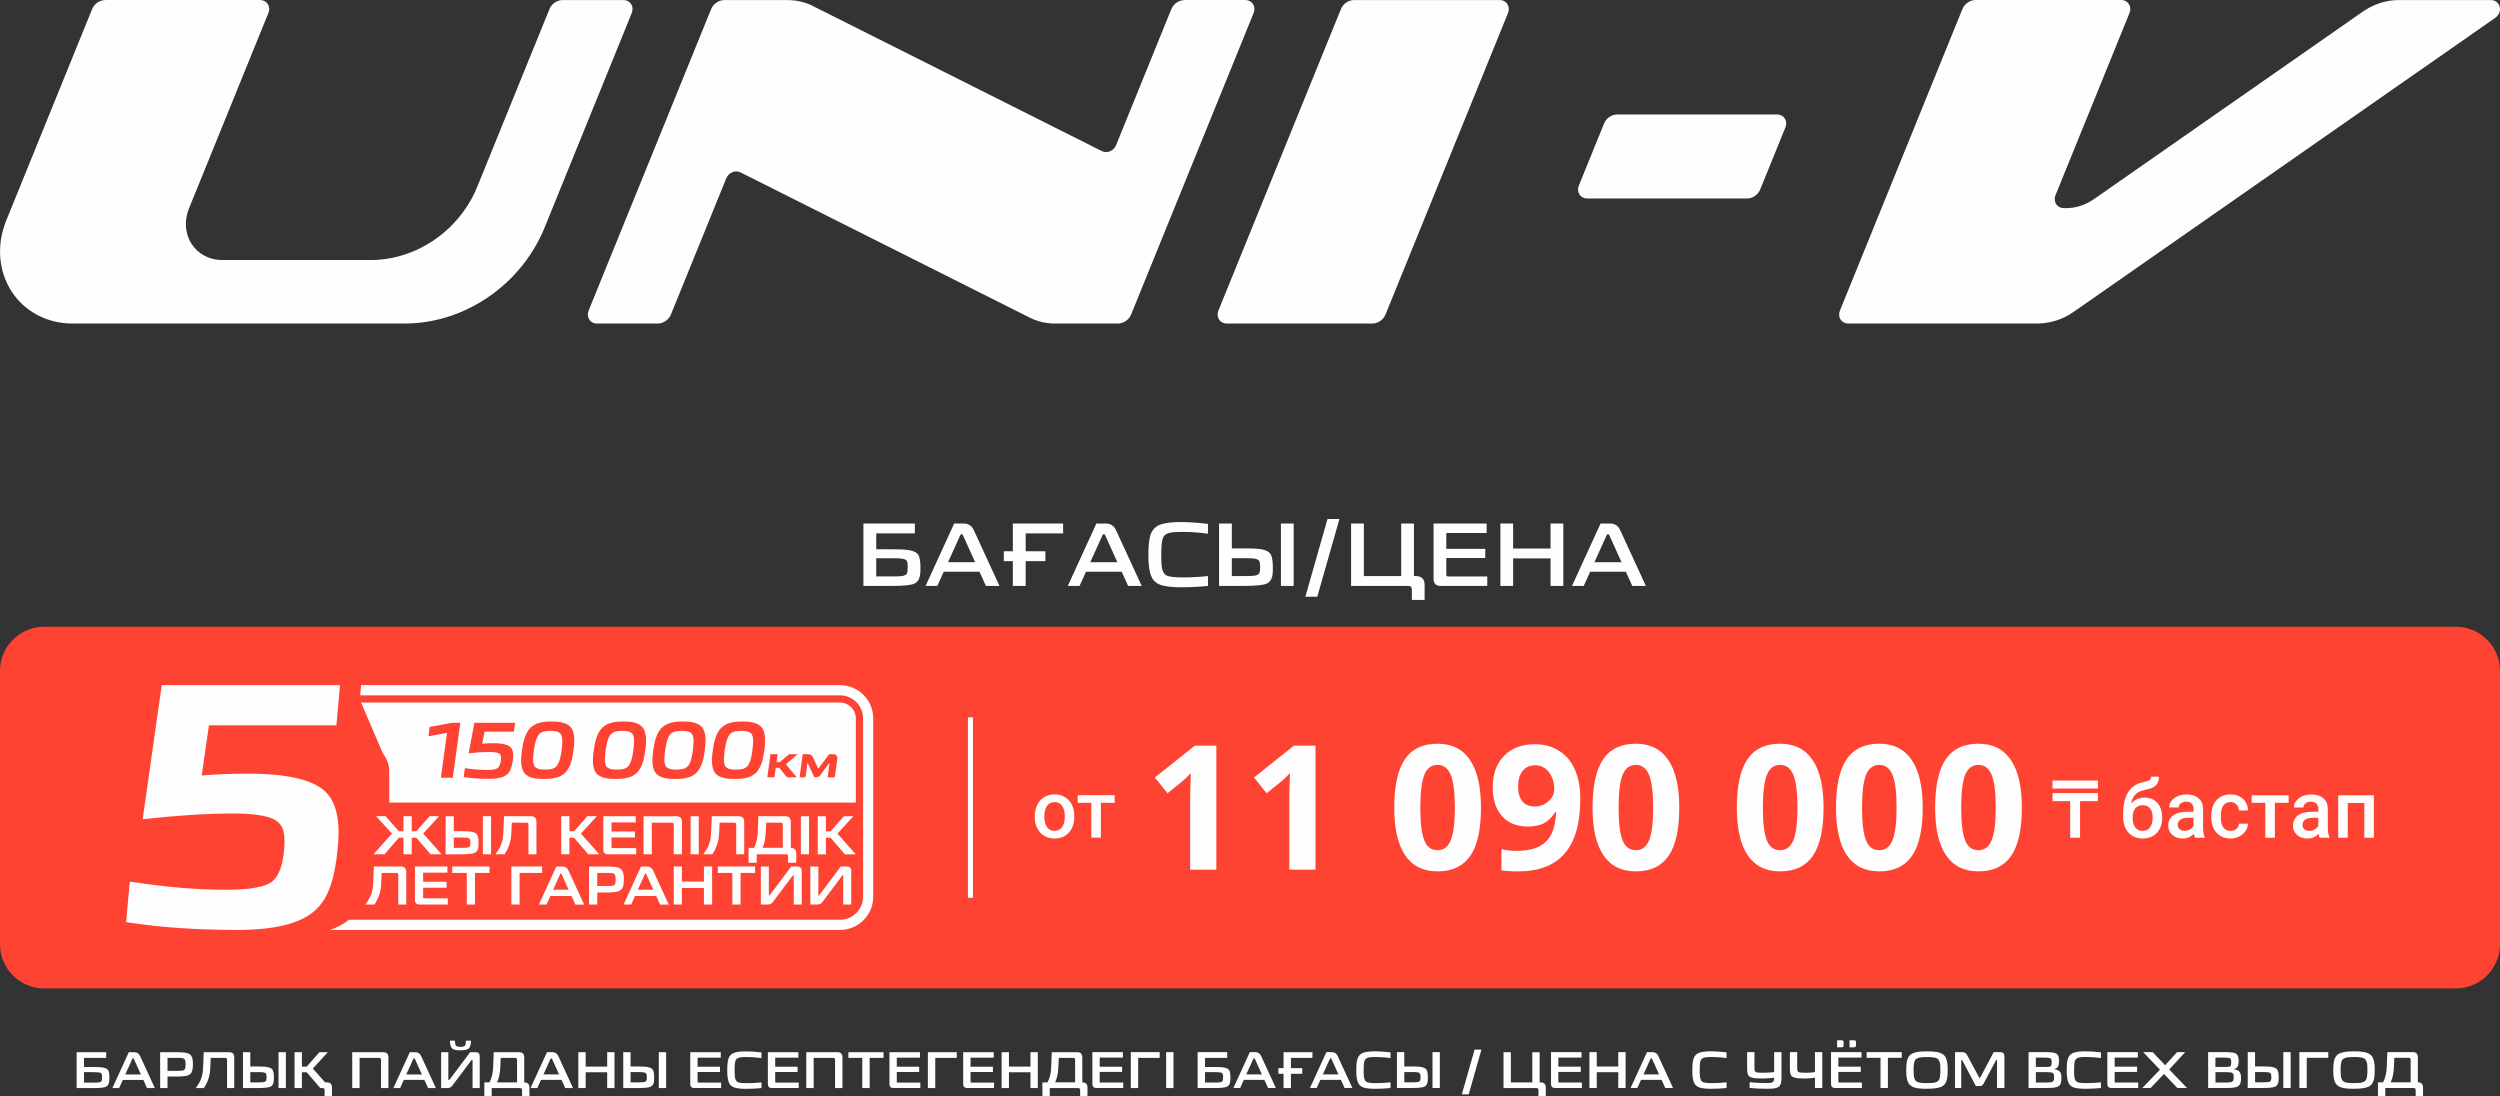
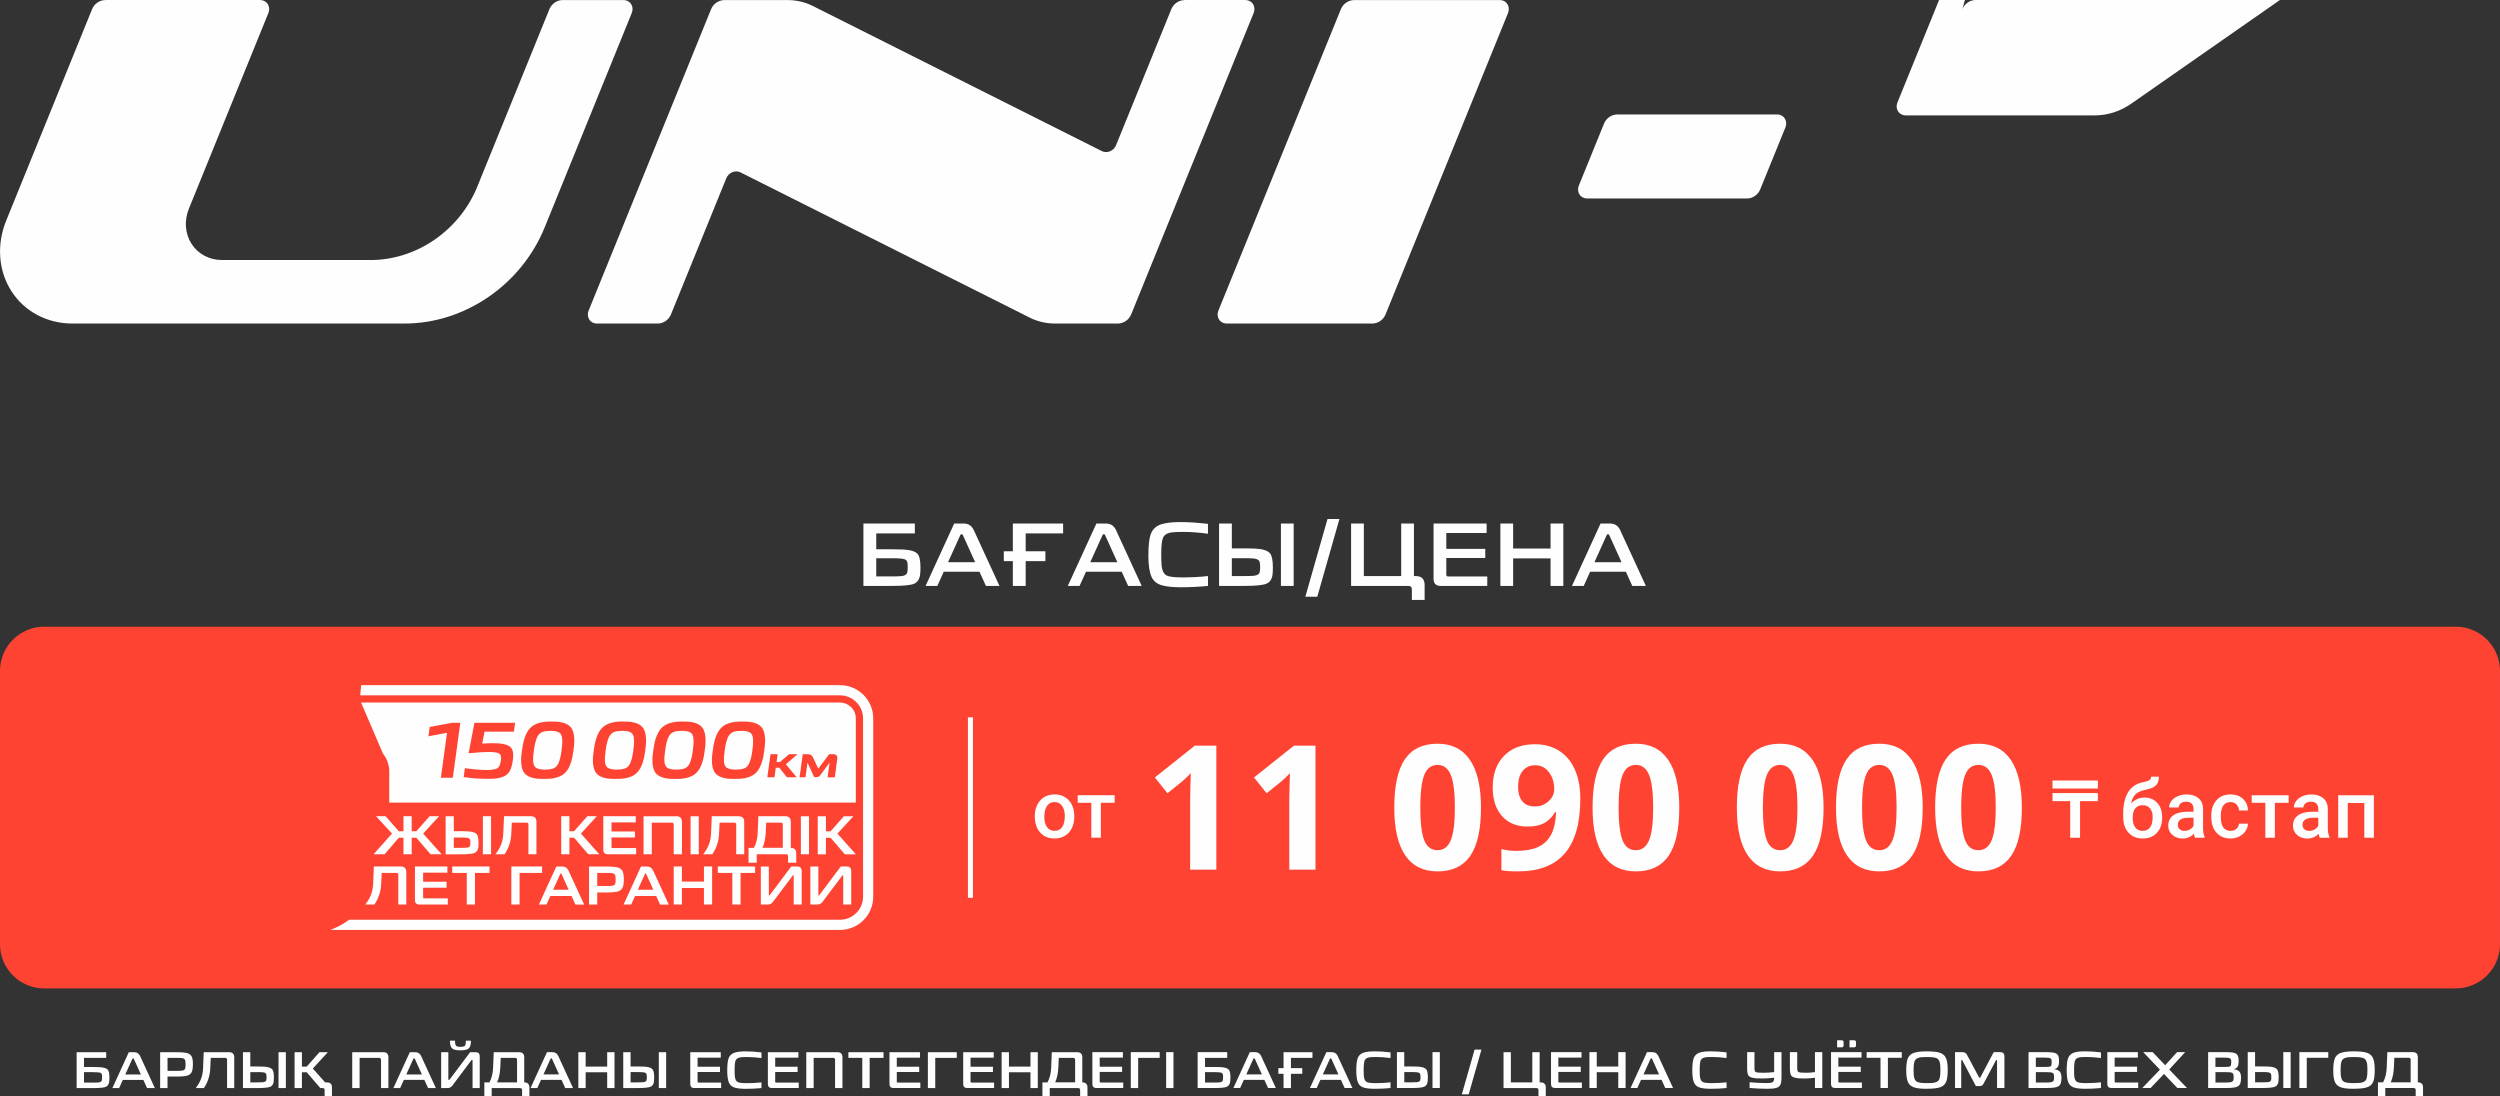
<svg xmlns="http://www.w3.org/2000/svg" xml:space="preserve" width="76.339mm" height="33.471mm" version="1.1" style="shape-rendering:geometricPrecision; text-rendering:geometricPrecision; image-rendering:optimizeQuality; fill-rule:evenodd; clip-rule:evenodd" viewBox="0 0 1405.74 616.34">
  <rect x="0" y="0" width="1405.74" height="616.34" fill="#333333" stroke="none" />
  <defs>
    <style type="text/css">
   
    .fil2 {fill:#FEFEFE}
    .fil1 {fill:#FE4332}
    .fil0 {fill:#FEFEFE;fill-rule:nonzero}
   
  </style>
  </defs>
  <g id="Слой_x0020_1">
    <g id="_1874191501984">
      <path class="fil0" d="M843.32 0.01c1.78,0 3.37,0.84 4.27,2.28 0.93,1.42 1.05,3.26 0.39,4.96 -22.96,56.5 -45.92,113 -68.88,169.51 -1.23,3.07 -4.27,5.16 -7.49,5.16l-81.88 0c-1.78,0 -3.37,-0.84 -4.28,-2.28 -0.92,-1.43 -1.06,-3.27 -0.37,-4.96 22.97,-56.5 45.91,-113 68.88,-169.5 1.23,-3.07 4.28,-5.15 7.48,-5.15l81.88 0 0 -0.01 -0.01 0 -0.01 -0.01z" />
      <path class="fil0" d="M999.31 64.35c1.76,0 3.37,0.84 4.27,2.28 0.92,1.42 1.06,3.27 0.37,4.96 -4.71,11.62 -9.44,23.25 -14.17,34.86 -1.24,3.07 -4.26,5.16 -7.48,5.16l-89.89 0c-1.77,0 -3.36,-0.84 -4.28,-2.28 -0.91,-1.43 -1.05,-3.26 -0.37,-4.94 4.74,-11.64 9.46,-23.26 14.17,-34.88 1.24,-3.07 4.26,-5.15 7.5,-5.15l89.89 0 0 -0.01 -0.01 0 -0.01 -0.01z" />
      <path class="fil0" d="M666.09 0.01l34.2 0c1.77,0 3.36,0.84 4.28,2.28 0.91,1.42 1.05,3.26 0.36,4.96 -22.97,56.5 -45.92,113 -68.87,169.51 -1.24,3.07 -4.28,5.16 -7.5,5.16l-35.33 0c-4.98,0 -9.82,-1.12 -14.12,-3.28 -54.25,-27.25 -108.5,-54.48 -162.74,-81.72 -2.91,-1.46 -6.66,0.1 -7.98,3.31 -10.36,25.51 -20.74,51.03 -31.1,76.54 -1.24,3.07 -4.28,5.16 -7.48,5.16l-34.2 0c-1.77,0 -3.36,-0.84 -4.27,-2.28 -0.92,-1.42 -1.06,-3.27 -0.38,-4.96 22.95,-56.5 45.92,-113 68.87,-169.5 1.25,-3.07 4.28,-5.15 7.5,-5.15l35.52 0c4.99,0 9.81,1.12 14.12,3.28 54.19,27.21 108.39,54.42 162.6,81.64 2.91,1.46 6.68,-0.1 7.98,-3.31 10.35,-25.48 20.71,-50.97 31.06,-76.45 1.23,-3.07 4.28,-5.15 7.49,-5.15l0 -0.01 0 -0.01 -0.01 -0.01z" />
-       <path class="fil0" d="M1103.43 5.15c1.26,-3.07 4.27,-5.15 7.49,-5.15l81.87 0c1.78,0 3.37,0.84 4.29,2.28 0.92,1.42 1.06,3.27 0.36,4.96 -13.88,34.18 -27.78,68.36 -41.65,102.55 -0.69,1.69 -0.54,3.53 0.37,4.96 0.92,1.42 2.51,2.28 4.29,2.28l0.76 0c1.65,0 2.91,-0.04 4.55,-0.29 1.51,-0.24 3,-0.62 4.48,-1.12 1.47,-0.52 2.88,-1.13 4.26,-1.88 1.49,-0.8 2.58,-1.54 3.98,-2.51 50.02,-34.89 100.04,-69.77 150.05,-104.65 6.12,-4.27 13.26,-6.56 20.41,-6.56l51.72 0c2.39,0 4.38,1.54 4.93,3.81 0.55,2.26 -0.46,4.76 -2.51,6.19 -79.01,55.11 -158.04,110.22 -237.06,165.33 -6.11,4.26 -13.25,6.56 -20.4,6.56l-106.42 0c-1.75,0 -3.34,-0.84 -4.27,-2.26 -0.91,-1.42 -1.05,-3.28 -0.36,-4.96 22.95,-56.5 45.91,-113 68.85,-169.51l-0.01 -0.01 0 -0.02 0.01 0.01z" />
+       <path class="fil0" d="M1103.43 5.15c1.26,-3.07 4.27,-5.15 7.49,-5.15l81.87 0l0.76 0c1.65,0 2.91,-0.04 4.55,-0.29 1.51,-0.24 3,-0.62 4.48,-1.12 1.47,-0.52 2.88,-1.13 4.26,-1.88 1.49,-0.8 2.58,-1.54 3.98,-2.51 50.02,-34.89 100.04,-69.77 150.05,-104.65 6.12,-4.27 13.26,-6.56 20.41,-6.56l51.72 0c2.39,0 4.38,1.54 4.93,3.81 0.55,2.26 -0.46,4.76 -2.51,6.19 -79.01,55.11 -158.04,110.22 -237.06,165.33 -6.11,4.26 -13.25,6.56 -20.4,6.56l-106.42 0c-1.75,0 -3.34,-0.84 -4.27,-2.26 -0.91,-1.42 -1.05,-3.28 -0.36,-4.96 22.95,-56.5 45.91,-113 68.85,-169.51l-0.01 -0.01 0 -0.02 0.01 0.01z" />
      <path class="fil0" d="M59.27 0.01l87.01 0c1.78,0 3.37,0.84 4.29,2.28 0.91,1.42 1.05,3.26 0.37,4.96 -14.91,36.69 -29.82,73.38 -44.72,110.07 -2.74,6.74 -2.19,14.11 1.49,19.81 3.69,5.71 10.03,9.08 17.11,9.08l83.61 0c12.54,0 25.11,-3.98 35.87,-11.39 10.76,-7.4 19.19,-17.83 24.04,-29.77 13.52,-33.29 27.06,-66.59 40.59,-99.88 1.24,-3.07 4.27,-5.15 7.49,-5.15l34.2 0c1.76,0 3.36,0.84 4.27,2.28 0.92,1.42 1.05,3.26 0.37,4.96 -16.32,40.21 -32.68,80.42 -49,120.63 -6.38,15.69 -17.43,29.37 -31.58,39.08 -14.14,9.7 -30.61,14.95 -47.07,14.95l-186.97 0c-14.16,0 -26.86,-6.75 -34.2,-18.18 -7.34,-11.43 -8.45,-26.14 -2.98,-39.62 16.1,-39.64 32.19,-79.29 48.31,-118.93 1.24,-3.07 4.28,-5.15 7.49,-5.15l0 -0.01 0.01 -0.01 0.02 0z" />
    </g>
    <path class="fil1" d="M24.79 352.39l1356.15 0c13.64,0 24.79,11.16 24.79,24.8l0 153.79c0,13.64 -11.16,24.79 -24.79,24.79l-1356.15 0c-13.64,0 -24.79,-11.16 -24.79,-24.79l0 -153.79c0,-13.64 11.16,-24.8 24.79,-24.8z" />
    <polygon class="fil2" points="547.09,504.82 547.09,403.34 544.26,403.34 544.26,504.82 " />
    <path class="fil0" d="M581.85 458.87c0,-2.34 0.47,-4.45 1.4,-6.33 0.93,-1.88 2.23,-3.32 3.91,-4.33 1.67,-1.01 3.6,-1.52 5.78,-1.52 3.23,0 5.84,1.04 7.86,3.11 2,2.08 3.09,4.83 3.26,8.26l0.02 1.26c0,2.36 -0.45,4.46 -1.36,6.32 -0.91,1.85 -2.2,3.29 -3.89,4.31 -1.69,1.02 -3.63,1.52 -5.84,1.52 -3.37,0 -6.07,-1.12 -8.09,-3.37 -2.02,-2.25 -3.04,-5.24 -3.04,-8.98l0 -0.26zm5.37 0.45c0,2.46 0.51,4.38 1.53,5.77 1.01,1.39 2.43,2.09 4.24,2.09 1.81,0 3.22,-0.71 4.23,-2.12 1.01,-1.42 1.52,-3.48 1.52,-6.21 0,-2.41 -0.52,-4.33 -1.56,-5.74 -1.03,-1.41 -2.44,-2.12 -4.23,-2.12 -1.75,0 -3.14,0.69 -4.17,2.09 -1.03,1.39 -1.55,3.47 -1.55,6.24zm39.55 -7.92l-7.75 0 0 19.63 -5.37 0 0 -19.63 -7.66 0 0 -4.25 20.77 0 0 4.25zm579.06 -2.94c3.01,0 5.41,1 7.22,3.01 1.82,2.01 2.72,4.73 2.72,8.18l0 0.27c0,3.44 -0.99,6.23 -2.95,8.36 -1.97,2.13 -4.63,3.2 -8,3.2 -3.29,0 -5.94,-1.09 -7.95,-3.26 -2.02,-2.18 -3.02,-5.15 -3.02,-8.92l0 -1.54c0,-5.15 0.91,-9.23 2.74,-12.23 1.82,-3 4.54,-4.88 8.17,-5.63 2.03,-0.41 3.35,-0.84 3.94,-1.31 0.6,-0.46 0.89,-1.09 0.89,-1.88l4.33 0c0,1.48 -0.25,2.69 -0.73,3.62 -0.48,0.93 -1.23,1.68 -2.23,2.26 -1,0.58 -2.72,1.13 -5.17,1.64 -2.23,0.48 -3.93,1.31 -5.11,2.52 -1.17,1.21 -1.95,2.87 -2.35,5.01 2.13,-2.19 4.64,-3.29 7.51,-3.29zm-1.06 4.3c-1.74,0 -3.1,0.59 -4.09,1.76 -0.99,1.17 -1.48,2.96 -1.48,5.39 0,2.3 0.49,4.09 1.46,5.36 0.97,1.28 2.35,1.92 4.15,1.92 1.79,0 3.17,-0.64 4.15,-1.93 0.98,-1.29 1.47,-3.23 1.47,-5.81 0,-2.06 -0.49,-3.69 -1.47,-4.89 -0.98,-1.2 -2.38,-1.79 -4.18,-1.79zm29.46 18.27c-0.24,-0.45 -0.44,-1.19 -0.62,-2.22 -1.71,1.79 -3.8,2.68 -6.27,2.68 -2.4,0 -4.36,-0.69 -5.88,-2.06 -1.52,-1.37 -2.27,-3.07 -2.27,-5.09 0,-2.55 0.94,-4.51 2.83,-5.87 1.89,-1.36 4.6,-2.04 8.12,-2.04l3.29 0 0 -1.57c0,-1.24 -0.35,-2.22 -1.03,-2.97 -0.69,-0.75 -1.75,-1.11 -3.16,-1.11 -1.22,0 -2.22,0.31 -3.01,0.92 -0.78,0.61 -1.17,1.39 -1.17,2.33l-5.37 0c0,-1.31 0.44,-2.53 1.3,-3.67 0.87,-1.14 2.05,-2.03 3.54,-2.68 1.49,-0.65 3.17,-0.97 5.01,-0.97 2.8,0 5.03,0.7 6.68,2.11 1.67,1.4 2.52,3.38 2.56,5.93l0 10.78c0,2.15 0.3,3.86 0.9,5.14l0 0.38 -5.47 0zm-5.9 -3.84c1.06,0 2.06,-0.26 2.99,-0.78 0.93,-0.51 1.64,-1.21 2.11,-2.08l0 -4.52 -2.89 0c-1.98,0 -3.47,0.35 -4.48,1.04 -1,0.69 -1.51,1.67 -1.51,2.95 0,1.03 0.35,1.85 1.03,2.46 0.69,0.61 1.6,0.92 2.74,0.92zm25.9 0c1.34,0 2.45,-0.39 3.33,-1.17 0.88,-0.78 1.36,-1.74 1.41,-2.89l5.06 0c-0.05,1.49 -0.52,2.88 -1.39,4.17 -0.87,1.29 -2.05,2.31 -3.54,3.06 -1.48,0.75 -3.09,1.12 -4.82,1.12 -3.34,0 -5.99,-1.09 -7.94,-3.25 -1.96,-2.16 -2.94,-5.15 -2.94,-8.97l0 -0.55c0,-3.63 0.97,-6.55 2.92,-8.74 1.95,-2.19 4.59,-3.28 7.95,-3.28 2.84,0 5.16,0.83 6.95,2.49 1.79,1.65 2.73,3.83 2.81,6.53l-5.06 0c-0.05,-1.38 -0.52,-2.5 -1.4,-3.39 -0.87,-0.88 -1.99,-1.33 -3.34,-1.33 -1.74,0 -3.08,0.63 -4.03,1.89 -0.94,1.26 -1.42,3.17 -1.43,5.73l0 0.86c0,2.59 0.47,4.52 1.4,5.8 0.94,1.27 2.28,1.91 4.05,1.91zm32.67 -15.78l-7.75 0 0 19.63 -5.37 0 0 -19.63 -7.66 0 0 -4.25 20.77 0 0 4.25zm17.47 19.63c-0.24,-0.45 -0.44,-1.19 -0.62,-2.22 -1.71,1.79 -3.8,2.68 -6.27,2.68 -2.4,0 -4.36,-0.69 -5.88,-2.06 -1.52,-1.37 -2.27,-3.07 -2.27,-5.09 0,-2.55 0.94,-4.51 2.83,-5.87 1.89,-1.36 4.6,-2.04 8.12,-2.04l3.29 0 0 -1.57c0,-1.24 -0.35,-2.22 -1.03,-2.97 -0.69,-0.75 -1.75,-1.11 -3.16,-1.11 -1.22,0 -2.22,0.31 -3.01,0.92 -0.78,0.61 -1.17,1.39 -1.17,2.33l-5.37 0c0,-1.31 0.44,-2.53 1.3,-3.67 0.87,-1.14 2.05,-2.03 3.54,-2.68 1.49,-0.65 3.17,-0.97 5.01,-0.97 2.8,0 5.03,0.7 6.68,2.11 1.67,1.4 2.52,3.38 2.56,5.93l0 10.78c0,2.15 0.3,3.86 0.9,5.14l0 0.38 -5.47 0zm-5.9 -3.84c1.06,0 2.06,-0.26 2.99,-0.78 0.93,-0.51 1.64,-1.21 2.11,-2.08l0 -4.52 -2.89 0c-1.98,0 -3.47,0.35 -4.48,1.04 -1,0.69 -1.51,1.67 -1.51,2.95 0,1.03 0.35,1.85 1.03,2.46 0.69,0.61 1.6,0.92 2.74,0.92zm36.35 3.84l-5.37 0 0 -19.54 -9.32 0 0 19.54 -5.36 0 0 -23.88 20.05 0 0 23.88zm-155.19 -20.58l-10.02 0 0 20.58 -5.55 0 0 -20.58 -9.93 0 0 -4.52 25.51 0 0 4.52zm0 -7.06l-25.51 0 0 -4.52 25.51 0 0 4.52z" />
    <path class="fil2" d="M218.88 451.29l262.35 0 0 -47.33c0,-4.92 -4,-8.92 -8.92,-8.92l-269.28 0 12.29 28.67c2.3,2.88 3.56,6.45 3.56,10.14l0 17.45zm32.5 -39.26l-10.47 1.99 0.72 -5.26 12.58 -2.33 4.63 -0 -4.24 30.89 -6.7 0 3.46 -25.29zm21.08 -0.63l-1.3 6.74c1.79,-0.15 3.58,-0.22 5.38,-0.24 2.92,-0.04 8.68,0.06 10.78,2.5 1.57,1.81 1.38,4.9 1.04,7.1 -0.22,1.62 -0.57,3.28 -1.15,4.82 -0.47,1.22 -1.16,2.32 -2.16,3.17 -2.63,2.24 -7.39,2.49 -10.67,2.44 -4.49,0 -9.01,-0.27 -13.46,-0.97l-0.2 -0.03 0.69 -5.02 0.22 0.03c3.99,0.61 8.06,1.02 12.1,1.02 1.61,0 4.6,-0.09 5.99,-1.02 1.27,-0.87 1.73,-2.84 1.93,-4.26 0.1,-0.74 0.2,-1.71 0.04,-2.45 -0.11,-0.59 -0.38,-1.06 -0.86,-1.42 -1.21,-0.91 -4.24,-0.97 -5.69,-0.97 -3.77,0 -7.59,0.3 -11.34,0.71l-0.29 0.03 3.26 -17.15 22.89 0 -0.68 4.98 -16.52 0zm33.35 26.58c-3.53,0.08 -8.62,-0.28 -10.98,-3.35 -2.41,-3.14 -1.9,-8.92 -1.34,-12.57 0.52,-4.19 1.68,-9.81 4.82,-12.88 3.03,-2.98 7.83,-3.55 11.88,-3.46 3.6,-0.08 8.61,0.32 10.96,3.48 2.41,3.23 1.86,9.21 1.29,12.92 -0.5,4.11 -1.65,9.54 -4.77,12.53 -3.02,2.9 -7.88,3.41 -11.86,3.33zm40.36 0c-3.53,0.08 -8.62,-0.28 -10.98,-3.35 -2.41,-3.14 -1.9,-8.92 -1.34,-12.57 0.51,-4.19 1.68,-9.81 4.82,-12.88 3.03,-2.98 7.82,-3.55 11.87,-3.46 3.6,-0.08 8.61,0.32 10.97,3.48 2.4,3.23 1.85,9.21 1.29,12.92 -0.5,4.11 -1.65,9.54 -4.77,12.53 -3.02,2.9 -7.88,3.41 -11.86,3.33zm33.47 0c-3.54,0.08 -8.63,-0.28 -10.99,-3.35 -2.41,-3.14 -1.89,-8.92 -1.34,-12.57 0.52,-4.19 1.68,-9.81 4.82,-12.88 3.04,-2.98 7.83,-3.55 11.88,-3.46 3.6,-0.08 8.61,0.32 10.96,3.48 2.4,3.23 1.85,9.21 1.29,12.92 -0.5,4.11 -1.65,9.54 -4.77,12.53 -3.02,2.9 -7.88,3.41 -11.85,3.33zm33.46 0c-3.53,0.08 -8.62,-0.28 -10.98,-3.35 -2.41,-3.14 -1.9,-8.92 -1.34,-12.57 0.52,-4.19 1.68,-9.81 4.82,-12.88 3.03,-2.98 7.83,-3.55 11.88,-3.46 3.6,-0.08 8.61,0.32 10.97,3.48 2.4,3.23 1.85,9.21 1.29,12.92 -0.51,4.11 -1.65,9.54 -4.77,12.53 -3.02,2.9 -7.88,3.41 -11.86,3.33zm23.57 -9.48l1.85 0 5.21 -4.44 4.76 0 -6.58 5.69 6.06 7.3 -5.47 0 -4.33 -5.38 -1.94 0 -0.74 5.38 -4.02 0 1.78 -12.99 4.02 0 -0.61 4.44zm12.93 8.56l1.78 -12.99 2.81 0c1.33,0 2.37,0.52 2.93,1.76l2.88 6.1c0.03,0.08 0.07,0.15 0.14,0.17 0.04,-0.02 0.17,-0.15 0.2,-0.19l5.9 -7.84 2.23 0c1.76,0.02 2.56,0.96 2.34,2.71l-1.41 10.29 -4.04 0 1.08 -7.88c0,-0.03 0.02,-0.17 -0.02,-0.19 -0.05,0 -0.15,0.11 -0.17,0.14l-5.05 6.79c-0.46,0.65 -1.1,0.99 -1.91,1.05l-1.47 0 -3.61 -7.85c-0.01,-0.02 -0.08,-0.12 -0.12,-0.12 -0.07,0.01 -0.1,0.18 -0.1,0.24l-1.07 7.82 -3.31 0zm-149.82 -9.11c0.08,1.06 0.31,2.39 1.03,3.23 1.28,1.4 3.9,1.57 5.66,1.56 1.37,-0.01 2.83,-0.11 4.16,-0.48 1.36,-0.38 2.35,-1.24 3.05,-2.46 1.2,-2.08 1.75,-5.38 2.06,-7.73 0.26,-1.95 0.53,-4.19 0.4,-6.15 -0.04,-1.17 -0.27,-2.47 -1.01,-3.4 -1.27,-1.43 -3.84,-1.59 -5.61,-1.56 -1.37,0 -2.8,0.11 -4.12,0.48 -1.39,0.43 -2.41,1.31 -3.11,2.59 -1.22,2.21 -1.78,5.61 -2.11,8.09 -0.25,1.87 -0.5,3.95 -0.41,5.83zm40.35 0c0.08,1.06 0.31,2.39 1.03,3.23 1.28,1.4 3.9,1.57 5.66,1.56 1.37,-0.01 2.83,-0.11 4.16,-0.48 1.36,-0.38 2.35,-1.24 3.05,-2.46 1.2,-2.08 1.75,-5.38 2.06,-7.73 0.26,-1.95 0.53,-4.19 0.41,-6.15 -0.04,-1.17 -0.27,-2.47 -1.01,-3.4 -1.27,-1.43 -3.84,-1.59 -5.61,-1.56 -1.37,0 -2.8,0.11 -4.12,0.48 -1.38,0.43 -2.4,1.31 -3.11,2.59 -1.22,2.21 -1.79,5.61 -2.11,8.09 -0.24,1.87 -0.49,3.95 -0.41,5.83zm33.47 0c0.08,1.06 0.31,2.39 1.03,3.23 1.28,1.4 3.9,1.57 5.66,1.56 1.38,-0.01 2.83,-0.11 4.16,-0.48 1.36,-0.38 2.35,-1.24 3.05,-2.46 1.2,-2.08 1.75,-5.38 2.06,-7.73 0.26,-1.95 0.53,-4.19 0.4,-6.15 -0.04,-1.17 -0.27,-2.47 -1.01,-3.4 -1.27,-1.43 -3.84,-1.59 -5.61,-1.56 -1.37,0 -2.8,0.11 -4.12,0.48 -1.39,0.43 -2.41,1.31 -3.11,2.59 -1.22,2.21 -1.78,5.61 -2.12,8.09 -0.24,1.87 -0.49,3.95 -0.41,5.83zm33.47 0c0.08,1.06 0.31,2.39 1.03,3.23 1.28,1.4 3.9,1.57 5.66,1.56 1.37,-0.01 2.83,-0.11 4.16,-0.48 1.36,-0.38 2.35,-1.24 3.05,-2.46 1.2,-2.08 1.75,-5.38 2.06,-7.73 0.26,-1.95 0.53,-4.19 0.41,-6.15 -0.04,-1.17 -0.27,-2.47 -1.01,-3.4 -1.27,-1.43 -3.84,-1.59 -5.61,-1.56 -1.37,0 -2.8,0.11 -4.12,0.48 -1.39,0.43 -2.4,1.31 -3.11,2.59 -1.22,2.21 -1.78,5.61 -2.11,8.09 -0.25,1.87 -0.49,3.95 -0.41,5.83zm-182.79 39.48l2.58 0 0 -8.48 4.63 0 0 8.48 2.58 0 7.53 -8.48 5.32 0 -8.98 9.76 10.38 11.65 -6.2 0 -8.02 -9.3 -2.61 0 0 9.3 -4.63 0 0 -9.3 -2.61 0 -8.02 9.3 -6.19 0 10.38 -11.65 -8.98 -9.76 5.35 0 7.5 8.48zm30.9 -0.06l3.93 0c0.77,0 1.53,0.01 2.3,0.03 0.58,0.01 1.17,0.03 1.75,0.07 1.54,0.09 3.95,0.38 4.97,1.71 0.86,1.12 0.95,3.45 0.95,4.8 0,0.49 -0.01,0.97 -0.03,1.46 -0.01,0.36 -0.04,0.72 -0.09,1.07 -0.2,1.39 -0.83,2.55 -2.17,3.11 -0.37,0.16 -0.78,0.25 -1.17,0.33 -0.54,0.11 -1.1,0.18 -1.65,0.24 -0.71,0.07 -1.43,0.11 -2.15,0.13 -0.88,0.03 -1.76,0.05 -2.65,0.05l-8.59 0 0 -21.4 4.6 0 0 8.42zm20.94 -8.42l0 21.4 -4.6 0 0 -21.4 4.6 0zm11.68 3.62l-0.27 5.65c-0.1,4.39 -1.32,8.44 -3.79,12.07l-0.04 0.06 -5.14 0 0.18 -0.23c1.34,-1.72 2.46,-3.62 3.19,-5.68 0.71,-1.99 1.01,-4.13 1.09,-6.23l0.38 -9.26 15.13 0c2.04,0.02 3.09,1.07 3.11,3.11l0 18.29 -4.51 0 0 -16.73c0,-0.73 -0.36,-1.05 -1.08,-1.05l-8.25 0zm32.36 4.86l2.61 0 7.5 -8.48 5.35 0 -8.98 9.76 10.35 11.65 -6.19 0 -7.99 -9.3 -2.64 0 0 9.3 -4.6 0 0 -21.4 4.6 0 0 8.48zm23.69 -4.98l0 5.07 13.19 0 0 3.37 -13.19 0 0 5.52c0,0.31 0.13,0.44 0.44,0.44l13.42 0 0 3.5 -15.97 0c-1.63,-0.02 -2.48,-0.87 -2.5,-2.5l0 -18.91 18.25 0 0 3.5 -13.65 0zm22.65 0.13l0 17.78 -4.63 0 0 -21.4 18.48 0c2.04,0.02 3.09,1.07 3.11,3.11l0 18.29 -4.63 0 0 -16.7c0,-0.74 -0.34,-1.08 -1.08,-1.08l-11.24 0zm26.41 -3.62l0 21.4 -4.6 0 0 -21.4 4.6 0zm11.72 3.62l-0.27 5.65c-0.1,4.39 -1.33,8.44 -3.79,12.07l-0.04 0.06 -5.14 0 0.18 -0.23c1.34,-1.72 2.46,-3.62 3.19,-5.68 0.7,-1.99 1.01,-4.13 1.09,-6.23l0.38 -9.26 15.13 0c2.04,0.02 3.09,1.07 3.11,3.11l0 18.29 -4.51 0 0 -16.73c0,-0.73 -0.36,-1.05 -1.08,-1.05l-8.25 0zm19.34 14.16c1.37,-2.64 1.96,-5.57 2.08,-8.53l0.37 -9.26 15.14 0c2.04,0.02 3.09,1.07 3.11,3.11l0 14.67c2.01,0.04 3.04,1.09 3.06,3.11l0 5.26 -4.6 0 0 -3.69c0,-0.72 -0.34,-1.05 -1.05,-1.05l-16.57 0 0 4.74 -4.6 0 0 -8.36 3.06 0zm30.95 -17.78l0 21.4 -4.6 0 0 -21.4 4.6 0zm9.49 8.48l2.61 0 7.5 -8.48 5.34 0 -8.98 9.76 10.35 11.65 -6.19 0 -7.99 -9.3 -2.64 0 0 9.3 -4.6 0 0 -21.4 4.6 0 0 8.48zm-249.79 23.4l-0.27 5.65c-0.1,4.39 -1.32,8.44 -3.79,12.07l-0.04 0.06 -5.14 0 0.18 -0.23c1.35,-1.72 2.46,-3.62 3.19,-5.68 0.71,-1.99 1.01,-4.13 1.09,-6.24l0.38 -9.26 15.13 0c2.04,0.02 3.09,1.07 3.11,3.11l0 18.29 -4.5 0 0 -16.73c0,-0.73 -0.36,-1.05 -1.08,-1.05l-8.25 0zm23.3 -0.12l0 5.07 13.19 0 0 3.37 -13.19 0 0 5.52c0,0.3 0.13,0.44 0.44,0.44l13.43 0 0 3.5 -15.97 0c-1.63,-0.02 -2.48,-0.87 -2.5,-2.5l0 -18.91 18.25 0 0 3.5 -13.65 0zm29.17 0.12l0 17.78 -4.63 0 0 -17.78 -8.17 0 0 -3.62 20.97 0 0 3.62 -8.17 0zm25.07 0l0 17.78 -4.63 0 0 -21.4 17.3 0 0 3.62 -12.67 0zm29.21 12.98l-11.9 0 -2.17 4.81 -4.29 0 9.8 -21.4 3.31 0c1.68,0 2.86,0.8 3.56,2.32l8.78 19.09 -4.91 0 -2.17 -4.81zm14.46 -1.99l0 6.8 -4.63 0 0 -21.4 9.91 0c0.92,0 1.83,0.02 2.75,0.07 0.73,0.04 1.45,0.1 2.17,0.2 1.64,0.22 3.33,0.83 4.06,2.44 0.56,1.24 0.69,2.84 0.69,4.19 0,0.95 -0.04,1.92 -0.15,2.87 -0.08,0.65 -0.22,1.35 -0.47,1.96l0 0c-0.51,1.14 -1.41,1.88 -2.6,2.25 -0.39,0.12 -0.8,0.21 -1.21,0.29 -0.49,0.08 -0.98,0.15 -1.48,0.19 -1.24,0.11 -2.5,0.14 -3.75,0.14l-5.28 0zm33.16 1.99l-11.91 0 -2.17 4.81 -4.29 0 9.8 -21.4 3.3 0c1.68,0 2.86,0.8 3.56,2.32l8.78 19.09 -4.9 0 -2.17 -4.81zm14.44 -8.12l12.39 0 0 -8.48 4.6 0 0 21.4 -4.6 0 0 -9.3 -12.39 0 0 9.3 -4.6 0 0 -21.4 4.6 0 0 8.48zm32.99 -4.86l0 17.78 -4.63 0 0 -17.78 -8.17 0 0 -3.62 20.97 0 0 3.62 -8.17 0zm16.04 12.73l0.08 0.02c0.07,-0.01 0.2,-0.15 0.25,-0.19l12.12 -16.18 3.38 0c1.61,0.02 2.47,0.85 2.5,2.47l0 18.94 -4.5 0 0 -16.24c0,-0.06 -0.01,-0.3 -0.09,-0.32l-0.01 0 -0.08 -0.03c-0.1,0.01 -0.24,0.15 -0.3,0.22l-11.23 14.96c-0.74,0.99 -1.78,1.41 -2.99,1.41l-3.78 0 0 -21.4 4.51 0 0 16c0,0.12 0.01,0.3 0.15,0.36zm27.85 0l0.08 0.02c0.07,-0.01 0.2,-0.15 0.25,-0.19l12.12 -16.18 3.38 0c1.61,0.02 2.47,0.85 2.5,2.47l0 18.94 -4.51 0 0 -16.24c0,-0.06 -0,-0.3 -0.09,-0.32l-0.01 0 -0.08 -0.03c-0.1,0.01 -0.23,0.15 -0.3,0.22l-11.23 14.96c-0.74,0.99 -1.78,1.41 -2.99,1.41l-3.79 0 0 -21.4 4.51 0 0 16c0,0.12 0.02,0.3 0.15,0.36zm-205.13 -32.61l0 5.78 3.96 0c0.63,0 1.26,-0 1.89,-0.02 0.46,-0.01 0.92,-0.03 1.37,-0.07 0.78,-0.07 1.81,-0.31 1.95,-1.23l0 -0.01 0 -0.01c0.05,-0.2 0.07,-0.42 0.09,-0.63 0.02,-0.3 0.03,-0.6 0.03,-0.9 0,-0.3 -0.01,-0.6 -0.03,-0.9 -0.02,-0.21 -0.04,-0.43 -0.09,-0.63l0 -0 -0 -0.01c-0.14,-0.92 -1.06,-1.18 -1.86,-1.26l-0 0c-0.44,-0.05 -0.89,-0.08 -1.34,-0.09 -0.68,-0.03 -1.36,-0.03 -2.04,-0.03l-3.93 0zm175.65 -8.39l-0.27 5.65c-0.14,2.9 -0.64,5.84 -1.8,8.51l11.4 0 0 -13.11c0,-0.73 -0.36,-1.05 -1.08,-1.05l-8.25 0zm-119.81 37.74l8.74 0 -4.04 -8.93 -0 -0.01c-0.06,-0.16 -0.14,-0.27 -0.33,-0.27 -0.17,0 -0.27,0.13 -0.33,0.28l0 0 -4.04 8.92zm24.8 -9.48l0 7.37 5.68 0c0.5,0 1.01,-0.01 1.52,-0.04 0.42,-0.02 0.84,-0.06 1.25,-0.11l0.01 -0c0.92,-0.1 1.59,-0.5 1.74,-1.47l0 -0c0.12,-0.66 0.15,-1.35 0.15,-2.03 0,-0.68 -0.03,-1.38 -0.15,-2.06l0 -0c-0.15,-0.95 -0.84,-1.37 -1.75,-1.5 -0.41,-0.06 -0.83,-0.09 -1.25,-0.12 -0.5,-0.03 -1.01,-0.04 -1.52,-0.04l-5.68 0zm22.82 9.48l8.74 0 -4.05 -8.93 0 -0.01c-0.06,-0.16 -0.14,-0.27 -0.32,-0.27 -0.18,0 -0.27,0.13 -0.33,0.28l-0 0 -4.04 8.92zm-162.35 16.86c-3.1,2.4 -6.69,4.27 -10.58,5.73l286.6 0c10.33,0 18.71,-8.38 18.71,-18.71l0 -100.23c0,-10.33 -8.38,-18.7 -18.71,-18.7l-269.24 0 -0.51 5.72 269.75 0c7.17,0 12.99,5.81 12.99,12.98l0 100.23c0,7.17 -5.82,12.99 -12.99,12.99l-276.01 0z" />
-     <path class="fil2" d="M117.49 407.85l-4.08 28.2c7.63,-0.65 15.25,-0.92 22.86,-1.01 13.76,-0.16 38,0.48 47.53,10.95 7.04,7.73 7.17,20.75 6.07,31.08 -0.62,6.96 -1.76,14.21 -4.03,21 -1.78,5.33 -4.61,10.26 -8.93,14.09 -11.23,9.98 -32.74,10.86 -46.19,10.74 -19.65,-0.17 -39.42,-1.22 -58.6,-4.23l-1.2 -0.19 2.04 -22.8 1.62 0.25c17.25,2.63 34.92,4.39 52.61,4.39 6.38,0 19.67,-0.31 25.37,-4.31 5.23,-3.68 6.66,-12.44 7.16,-18 0.29,-3.25 0.48,-7.34 -0.33,-10.46 -0.57,-2.52 -1.85,-4.49 -3.89,-5.97 -5.3,-3.84 -18.09,-4.16 -24.66,-4.16 -16.2,0 -32.69,1.3 -48.93,3.05l-1.69 0.18 10.73 -75.4 100.23 0 -2.02 22.59 -71.67 0z" />
    <path class="fil0" d="M59.72 591.65l0 3.19 -12.48 0 0 5.14 5.17 0c1.15,0 2.29,0.02 3.42,0.06 2.51,0.14 4.12,0.63 4.82,1.49 0.59,0.72 0.88,2.16 0.88,4.33 0,0.84 -0.03,1.54 -0.09,2.1 -0.17,1.62 -0.83,2.67 -1.96,3.16 -1.07,0.47 -3.41,0.7 -7.01,0.7l-9.38 0 0 -20.17 16.63 0zm-7.25 17.1c1.4,0 2.42,-0.04 3.04,-0.12 1.07,-0.12 1.67,-0.56 1.78,-1.31 0.08,-0.33 0.12,-0.85 0.12,-1.55 0,-0.8 -0.04,-1.32 -0.12,-1.58 -0.12,-0.39 -0.33,-0.68 -0.64,-0.88 -0.49,-0.29 -1.89,-0.44 -4.21,-0.44l-5.2 0 0 5.87 5.23 0zm769.52 6.58l7.16 -25.14 3.86 0 -7.16 25.14 -3.86 0zm43.08 -2.37c0,-0.76 -0.39,-1.14 -1.17,-1.14l-18.47 0 0 -20.17 4.12 0 0 16.98 12.07 0 0 -16.98 4.12 0 0 16.98 0.62 0c1.87,0.02 2.82,0.96 2.83,2.84l0 4.88 -4.12 0 0 -3.39zm-789.57 -21.31c1.52,0 2.61,0.71 3.27,2.13l8.3 18.03 -4.38 0 -2.08 -4.59 -11.54 0 -2.08 4.59 -3.8 0 9.24 -20.17 3.07 0zm-0.23 3.8c-0.08,-0.23 -0.22,-0.35 -0.44,-0.35 -0.2,0 -0.34,0.12 -0.44,0.35l-3.94 8.71 8.77 0 -3.94 -8.71zm24.11 -3.8c1.93,0 3.49,0.09 4.68,0.26 1.95,0.25 3.21,1 3.77,2.25 0.43,0.96 0.64,2.27 0.64,3.95 0,2.1 -0.2,3.62 -0.59,4.56 -0.45,1.01 -1.25,1.71 -2.4,2.08 -1.34,0.41 -3.38,0.6 -6.11,0.58l-5.17 0 0 6.49 -4.15 0 0 -20.17 9.32 0zm0.38 10.49c1.05,0 1.94,-0.05 2.66,-0.15 1.05,-0.12 1.65,-0.62 1.78,-1.52 0.1,-0.55 0.15,-1.2 0.15,-1.96 0,-0.78 -0.05,-1.44 -0.15,-1.99 -0.14,-0.88 -0.73,-1.39 -1.78,-1.55 -0.72,-0.1 -1.61,-0.15 -2.66,-0.15l-5.55 0 0 7.31 5.55 0zm10.32 9.67c1.38,-1.77 2.41,-3.59 3.07,-5.47 0.62,-1.75 0.97,-3.75 1.05,-5.99l0.35 -8.71 14.32 0c1.87,0.02 2.82,0.96 2.84,2.84l0 17.33 -4.03 0 0 -15.84c0,-0.76 -0.39,-1.14 -1.17,-1.14l-8.01 0 -0.26 5.52c-0.1,4.25 -1.3,8.07 -3.59,11.46l-4.56 0zm30.66 -20.17l0 8.04 3.89 0c1.64,0 2.92,0.03 3.86,0.09 2.4,0.14 3.95,0.66 4.65,1.58 0.58,0.76 0.88,2.26 0.88,4.5 0,1.05 -0.04,1.85 -0.12,2.4 -0.22,1.44 -0.88,2.4 -1.99,2.86 -1.13,0.47 -3.54,0.7 -7.22,0.7l-8.07 0 0 -20.17 4.12 0zm3.92 16.98c1.36,0 2.41,-0.03 3.13,-0.09 1.21,-0.12 1.87,-0.55 1.99,-1.29 0.08,-0.33 0.12,-0.83 0.12,-1.49 0,-0.66 -0.04,-1.16 -0.12,-1.49 -0.12,-0.76 -0.75,-1.2 -1.9,-1.31 -0.64,-0.08 -1.72,-0.12 -3.24,-0.12l-3.89 0 0 5.79 3.92 0zm16.08 -16.98l0 20.17 -4.12 0 0 -20.17 4.12 0zm9.03 0l0 8.1 2.69 0 7.16 -8.1 4.73 0 -8.45 9.18 9.76 10.99 -5.55 0 -7.63 -8.88 -2.72 0 0 8.88 -4.12 0 0 -20.17 4.12 0zm14.06 16.98c1.89,0 2.83,0.94 2.83,2.84l0 4.88 -4.12 0 0 -3.39c0,-0.76 -0.39,-1.14 -1.17,-1.14l0.38 -3.19 2.08 0zm31.74 -16.98c1.87,0.02 2.82,0.96 2.83,2.84l0 17.33 -4.15 0 0 -15.81c0,-0.78 -0.39,-1.17 -1.17,-1.17l-10.87 0 0 16.98 -4.15 0 0 -20.17 17.51 0zm17.94 0c1.52,0 2.61,0.71 3.27,2.13l8.3 18.03 -4.38 0 -2.08 -4.59 -11.54 0 -2.08 4.59 -3.8 0 9.24 -20.17 3.07 0zm-0.23 3.8c-0.08,-0.23 -0.22,-0.35 -0.44,-0.35 -0.2,0 -0.34,0.12 -0.44,0.35l-3.94 8.71 8.77 0 -3.94 -8.71zm18.82 -3.8l0 15.14c0,0.25 0.08,0.41 0.23,0.47l0.12 0.03c0.08,0 0.2,-0.08 0.35,-0.23l11.54 -15.4 3.16 0c1.48,0.02 2.23,0.76 2.25,2.22l0 17.94 -4.03 0 0 -15.37c0,-0.27 -0.07,-0.42 -0.2,-0.44l-0.09 -0.03c-0.12,0 -0.25,0.09 -0.41,0.26l-10.73 14.29c-0.64,0.86 -1.56,1.29 -2.75,1.29l-3.48 0 0 -20.17 4.03 0zm6.55 -1.05c-2.16,0 -3.64,-0.36 -4.44,-1.08 -0.82,-0.78 -1.22,-2.23 -1.2,-4.35l2.83 0c0,1.44 0.2,2.39 0.59,2.83 0.37,0.43 1.2,0.64 2.48,0.64 1.31,0 2.14,-0.22 2.51,-0.64 0.37,-0.43 0.55,-1.37 0.55,-2.83l2.84 0c0.02,2.12 -0.38,3.57 -1.2,4.35 -0.43,0.39 -1.05,0.67 -1.86,0.83 -0.81,0.17 -1.85,0.25 -3.11,0.25zm16.57 18.03c1.25,-2.36 1.93,-5.12 2.05,-8.27l0.35 -8.71 14.32 0c1.87,0.02 2.82,0.96 2.83,2.84l0 14.15 0.09 0c1.87,0.02 2.82,0.96 2.83,2.84l0 4.88 -4.12 0 0 -3.39c0,-0.76 -0.38,-1.14 -1.14,-1.14l-15.96 0 0 4.53 -4.12 0 0 -7.72 2.87 0zm15.52 -12.66c0,-0.76 -0.39,-1.14 -1.17,-1.14l-8.01 0 -0.26 5.52c-0.14,3.16 -0.73,5.91 -1.78,8.27l11.22 0 0 -12.66zm19.9 -4.33c1.52,0 2.61,0.71 3.27,2.13l8.3 18.03 -4.38 0 -2.08 -4.59 -11.54 0 -2.08 4.59 -3.8 0 9.24 -20.17 3.07 0zm-0.23 3.8c-0.08,-0.23 -0.22,-0.35 -0.44,-0.35 -0.2,0 -0.34,0.12 -0.44,0.35l-3.94 8.71 8.77 0 -3.94 -8.71zm18.91 -3.8l0 8.1 12.1 0 0 -8.1 4.12 0 0 20.17 -4.12 0 0 -8.88 -12.1 0 0 8.88 -4.12 0 0 -20.17 4.12 0zm25.25 0l0 8.04 3.89 0c1.64,0 2.92,0.03 3.86,0.09 2.4,0.14 3.95,0.66 4.65,1.58 0.58,0.76 0.88,2.26 0.88,4.5 0,1.05 -0.04,1.85 -0.12,2.4 -0.22,1.44 -0.88,2.4 -1.99,2.86 -1.13,0.47 -3.54,0.7 -7.22,0.7l-8.07 0 0 -20.17 4.12 0zm3.92 16.98c1.36,0 2.41,-0.03 3.13,-0.09 1.21,-0.12 1.87,-0.55 1.99,-1.29 0.08,-0.33 0.12,-0.83 0.12,-1.49 0,-0.66 -0.04,-1.16 -0.12,-1.49 -0.12,-0.76 -0.75,-1.2 -1.9,-1.31 -0.64,-0.08 -1.72,-0.12 -3.24,-0.12l-3.89 0 0 5.79 3.92 0zm16.08 -16.98l0 20.17 -4.12 0 0 -20.17 4.12 0zm15.81 20.17c-1.48,-0.02 -2.23,-0.77 -2.25,-2.25l0 -17.92 17.16 0 0 3.07 -13.04 0 0 5.11 12.6 0 0 2.95 -12.6 0 0 5.41c0,0.37 0.19,0.55 0.56,0.55l12.68 0 0 3.07 -15.11 0zm28.91 0.44c-2.49,0 -4.51,-0.21 -6.05,-0.64 -1.58,-0.47 -2.67,-1.36 -3.27,-2.66 -0.7,-1.5 -1.05,-3.8 -1.05,-6.9 0,-3.14 0.23,-5.4 0.7,-6.78 0.58,-1.73 1.78,-2.87 3.59,-3.42 1.5,-0.45 3.54,-0.67 6.11,-0.67 2.51,0 5.47,0.2 8.86,0.59l0 3.19c-2.84,-0.39 -5.53,-0.59 -8.07,-0.59 -1.56,0 -2.76,0.05 -3.59,0.15 -1.48,0.2 -2.44,0.77 -2.87,1.72 -0.39,0.88 -0.58,2.7 -0.58,5.47 0,1.64 0.05,2.89 0.15,3.77 0.21,1.58 0.77,2.58 1.67,3.01 0.82,0.39 2.51,0.58 5.08,0.58 2.83,0 5.56,-0.15 8.21,-0.44l0 3.19c-2.82,0.29 -5.79,0.44 -8.88,0.44zm14.73 -0.44c-1.48,-0.02 -2.23,-0.77 -2.25,-2.25l0 -17.92 17.16 0 0 3.07 -13.04 0 0 5.11 12.6 0 0 2.95 -12.6 0 0 5.41c0,0.37 0.19,0.55 0.56,0.55l12.68 0 0 3.07 -15.11 0zm36.86 -20.17c1.87,0.02 2.82,0.96 2.83,2.84l0 17.33 -4.15 0 0 -15.81c0,-0.78 -0.39,-1.17 -1.17,-1.17l-10.87 0 0 16.98 -4.15 0 0 -20.17 17.51 0zm6.17 3.19l0 -3.19 19.76 0 0 3.19 -7.8 0 0 16.98 -4.15 0 0 -16.98 -7.8 0zm25.34 16.98c-1.48,-0.02 -2.23,-0.77 -2.25,-2.25l0 -17.92 17.16 0 0 3.07 -13.04 0 0 5.11 12.6 0 0 2.95 -12.6 0 0 5.41c0,0.37 0.19,0.55 0.56,0.55l12.68 0 0 3.07 -15.11 0zm35.6 -20.17l0 3.19 -12.1 0 0 16.98 -4.15 0 0 -20.17 16.25 0zm5.87 20.17c-1.48,-0.02 -2.23,-0.77 -2.25,-2.25l0 -17.92 17.16 0 0 3.07 -13.04 0 0 5.11 12.6 0 0 2.95 -12.6 0 0 5.41c0,0.37 0.19,0.55 0.56,0.55l12.68 0 0 3.07 -15.11 0zm23.47 -20.17l0 8.1 12.1 0 0 -8.1 4.12 0 0 20.17 -4.12 0 0 -8.88 -12.1 0 0 8.88 -4.12 0 0 -20.17 4.12 0zm21.69 16.98c1.25,-2.36 1.93,-5.12 2.05,-8.27l0.35 -8.71 14.32 0c1.87,0.02 2.82,0.96 2.83,2.84l0 14.15 0.09 0c1.87,0.02 2.82,0.96 2.83,2.84l0 4.88 -4.12 0 0 -3.39c0,-0.76 -0.38,-1.14 -1.14,-1.14l-15.96 0 0 4.53 -4.12 0 0 -7.72 2.87 0zm15.52 -12.66c0,-0.76 -0.39,-1.14 -1.17,-1.14l-8.01 0 -0.26 5.52c-0.14,3.16 -0.73,5.91 -1.78,8.27l11.22 0 0 -12.66zm11.95 15.84c-1.48,-0.02 -2.23,-0.77 -2.25,-2.25l0 -17.92 17.16 0 0 3.07 -13.04 0 0 5.11 12.6 0 0 2.95 -12.6 0 0 5.41c0,0.37 0.19,0.55 0.56,0.55l12.68 0 0 3.07 -15.11 0zm35.6 -20.17l0 3.19 -12.1 0 0 16.98 -4.15 0 0 -20.17 16.25 0zm7.75 0l0 20.17 -4.12 0 0 -20.17 4.12 0zm30.22 0l0 3.19 -12.48 0 0 5.14 5.17 0c1.15,0 2.29,0.02 3.42,0.06 2.51,0.14 4.12,0.63 4.82,1.49 0.59,0.72 0.88,2.16 0.88,4.33 0,0.84 -0.03,1.54 -0.09,2.1 -0.17,1.62 -0.83,2.67 -1.96,3.16 -1.07,0.47 -3.41,0.7 -7.01,0.7l-9.38 0 0 -20.17 16.63 0zm-7.25 17.1c1.4,0 2.42,-0.04 3.04,-0.12 1.07,-0.12 1.67,-0.56 1.78,-1.31 0.08,-0.33 0.12,-0.85 0.12,-1.55 0,-0.8 -0.04,-1.32 -0.12,-1.58 -0.12,-0.39 -0.33,-0.68 -0.64,-0.88 -0.49,-0.29 -1.89,-0.44 -4.21,-0.44l-5.2 0 0 5.87 5.23 0zm23.03 -17.1c1.52,0 2.61,0.71 3.27,2.13l8.3 18.03 -4.38 0 -2.08 -4.59 -11.54 0 -2.08 4.59 -3.8 0 9.24 -20.17 3.07 0zm-0.23 3.8c-0.08,-0.23 -0.22,-0.35 -0.44,-0.35 -0.2,0 -0.34,0.12 -0.44,0.35l-3.94 8.71 8.77 0 -3.94 -8.71zm32.38 -3.8l0 3.19 -12.1 0 0 5.79 6.37 0 0 3.19 -6.37 0 0 8.01 -4.15 0 0 -8.01 -2.92 0 0 -3.19 2.92 0 0 -8.97 16.25 0zm10.9 0c1.52,0 2.61,0.71 3.27,2.13l8.3 18.03 -4.38 0 -2.08 -4.59 -11.54 0 -2.08 4.59 -3.8 0 9.24 -20.17 3.07 0zm-0.23 3.8c-0.08,-0.23 -0.22,-0.35 -0.44,-0.35 -0.2,0 -0.34,0.12 -0.44,0.35l-3.94 8.71 8.77 0 -3.94 -8.71zm24.35 16.8c-2.49,0 -4.51,-0.21 -6.05,-0.64 -1.58,-0.47 -2.67,-1.36 -3.27,-2.66 -0.7,-1.5 -1.05,-3.8 -1.05,-6.9 0,-3.14 0.23,-5.4 0.7,-6.78 0.58,-1.73 1.78,-2.87 3.59,-3.42 1.5,-0.45 3.54,-0.67 6.11,-0.67 2.51,0 5.47,0.2 8.86,0.59l0 3.19c-2.84,-0.39 -5.53,-0.59 -8.07,-0.59 -1.56,0 -2.76,0.05 -3.59,0.15 -1.48,0.2 -2.44,0.77 -2.87,1.72 -0.39,0.88 -0.58,2.7 -0.58,5.47 0,1.64 0.05,2.89 0.15,3.77 0.21,1.58 0.77,2.58 1.67,3.01 0.82,0.39 2.51,0.58 5.08,0.58 2.83,0 5.56,-0.15 8.21,-0.44l0 3.19c-2.82,0.29 -5.79,0.44 -8.88,0.44zm16.6 -20.61l0 8.04 3.89 0c1.64,0 2.92,0.03 3.86,0.09 2.4,0.14 3.95,0.66 4.65,1.58 0.58,0.76 0.88,2.26 0.88,4.5 0,1.05 -0.04,1.85 -0.12,2.4 -0.22,1.44 -0.88,2.4 -1.99,2.86 -1.13,0.47 -3.54,0.7 -7.22,0.7l-8.07 0 0 -20.17 4.12 0zm3.92 16.98c1.36,0 2.41,-0.03 3.13,-0.09 1.21,-0.12 1.87,-0.55 1.99,-1.29 0.08,-0.33 0.12,-0.83 0.12,-1.49 0,-0.66 -0.04,-1.16 -0.12,-1.49 -0.12,-0.76 -0.75,-1.2 -1.9,-1.31 -0.64,-0.08 -1.72,-0.12 -3.24,-0.12l-3.89 0 0 5.79 3.92 0zm16.08 -16.98l0 20.17 -4.12 0 0 -20.17 4.12 0zm64.77 20.17c-1.48,-0.02 -2.23,-0.77 -2.25,-2.25l0 -17.92 17.16 0 0 3.07 -13.04 0 0 5.11 12.6 0 0 2.95 -12.6 0 0 5.41c0,0.37 0.19,0.55 0.56,0.55l12.68 0 0 3.07 -15.11 0zm23.47 -20.17l0 8.1 12.1 0 0 -8.1 4.12 0 0 20.17 -4.12 0 0 -8.88 -12.1 0 0 8.88 -4.12 0 0 -20.17 4.12 0zm31.33 0c1.52,0 2.61,0.71 3.27,2.13l8.3 18.03 -4.38 0 -2.08 -4.59 -11.54 0 -2.08 4.59 -3.8 0 9.24 -20.17 3.07 0zm-0.23 3.8c-0.08,-0.23 -0.22,-0.35 -0.44,-0.35 -0.2,0 -0.34,0.12 -0.44,0.35l-3.94 8.71 8.77 0 -3.94 -8.71zm33 16.8c-2.49,0 -4.51,-0.21 -6.05,-0.64 -1.58,-0.47 -2.67,-1.36 -3.27,-2.66 -0.7,-1.5 -1.05,-3.8 -1.05,-6.9 0,-3.14 0.23,-5.4 0.7,-6.78 0.58,-1.73 1.78,-2.87 3.59,-3.42 1.5,-0.45 3.54,-0.67 6.11,-0.67 2.51,0 5.47,0.2 8.86,0.59l0 3.19c-2.84,-0.39 -5.53,-0.59 -8.07,-0.59 -1.56,0 -2.76,0.05 -3.59,0.15 -1.48,0.2 -2.44,0.77 -2.87,1.72 -0.39,0.88 -0.58,2.7 -0.58,5.47 0,1.64 0.05,2.89 0.15,3.77 0.21,1.58 0.77,2.58 1.67,3.01 0.82,0.39 2.51,0.58 5.08,0.58 2.83,0 5.56,-0.15 8.21,-0.44l0 3.19c-2.82,0.29 -5.79,0.44 -8.88,0.44zm32.03 0c-3.64,0 -7.03,-0.16 -10.17,-0.47l0 -3.22c3.14,0.31 6.19,0.47 9.15,0.47 0.99,0 1.79,-0.03 2.4,-0.09 0.62,-0.1 1.08,-0.23 1.37,-0.41 0.6,-0.37 0.9,-1.21 0.88,-2.51 -2.42,0.29 -4.59,0.44 -6.52,0.44 -1.07,0 -2.17,-0.02 -3.3,-0.06 -2.34,-0.16 -3.84,-0.62 -4.5,-1.4 -0.58,-0.68 -0.88,-2.05 -0.88,-4.09l0 -9.27 4.12 0 0 9.06c0,0.56 0.05,1.02 0.15,1.37 0.12,0.39 0.33,0.65 0.64,0.79 0.49,0.25 1.92,0.38 4.3,0.38 1.77,0 3.77,-0.13 5.99,-0.38l0 -11.22 4.12 0 0 13.8c0,1.31 -0.08,2.41 -0.23,3.3 -0.25,1.54 -1.1,2.53 -2.54,2.98 -1.11,0.35 -2.77,0.53 -4.97,0.53zm30.69 -20.61l0 20.17 -4.12 0 0 -5.79c-1.99,0.29 -3.79,0.44 -5.41,0.44 -1.07,0 -2.17,-0.02 -3.3,-0.06 -2.34,-0.16 -3.84,-0.62 -4.5,-1.4 -0.58,-0.68 -0.88,-2.05 -0.88,-4.09l0 -9.27 4.12 0 0 9.06c0,0.56 0.05,1.02 0.15,1.37 0.12,0.39 0.33,0.65 0.64,0.79 0.49,0.25 1.92,0.38 4.3,0.38 1.46,0 3.09,-0.13 4.88,-0.38l0 -11.22 4.12 0zm7.16 20.17c-1.48,-0.02 -2.23,-0.77 -2.25,-2.25l0 -17.92 17.16 0 0 3.07 -13.04 0 0 5.11 12.6 0 0 2.95 -12.6 0 0 5.41c0,0.37 0.19,0.55 0.56,0.55l12.68 0 0 3.07 -15.11 0zm3.65 -26.86c0.78,0 1.17,0.38 1.17,1.14l0 1.72c0,0.76 -0.39,1.14 -1.17,1.14l-2.48 0 0 -4 2.48 0zm6.99 0c0.78,0 1.17,0.38 1.17,1.14l0 1.72c0,0.76 -0.39,1.14 -1.17,1.14l-2.48 0 0 -4 2.48 0zm7.13 9.88l0 -3.19 19.76 0 0 3.19 -7.8 0 0 16.98 -4.15 0 0 -16.98 -7.8 0zm33.44 17.42c-2.67,0 -4.81,-0.22 -6.43,-0.67 -1.68,-0.51 -2.86,-1.39 -3.57,-2.66 -0.78,-1.48 -1.17,-3.74 -1.17,-6.78 0,-2.94 0.24,-5.13 0.73,-6.58 0.52,-1.5 1.48,-2.57 2.86,-3.22 1.68,-0.76 4.24,-1.14 7.69,-1.14 3.33,0 5.77,0.23 7.31,0.7 1.7,0.51 2.88,1.4 3.57,2.69 0.78,1.48 1.17,3.76 1.17,6.84 0,2.9 -0.24,5.08 -0.73,6.52 -0.53,1.48 -1.48,2.54 -2.87,3.19 -0.88,0.39 -2.02,0.67 -3.42,0.85 -1.4,0.17 -3.12,0.26 -5.14,0.26zm0.5 -3.19c1.27,0 2.26,-0.03 2.98,-0.09 1.93,-0.17 3.19,-0.75 3.77,-1.72 0.53,-0.88 0.79,-2.7 0.79,-5.47 0,-0.8 -0.02,-1.65 -0.06,-2.54 -0.14,-2.08 -0.73,-3.44 -1.78,-4.06 -0.94,-0.53 -2.84,-0.79 -5.7,-0.79 -1.23,0 -2.21,0.03 -2.95,0.09 -1.95,0.17 -3.22,0.76 -3.8,1.75 -0.52,0.9 -0.79,2.75 -0.79,5.55 0,1.09 0.03,1.98 0.09,2.66 0.16,1.97 0.73,3.24 1.73,3.83 0.92,0.53 2.82,0.79 5.73,0.79zm19.9 -17.42c1.23,0 2.11,0.54 2.66,1.61l6.69 12.54c0.08,0.2 0.2,0.29 0.38,0.29 0.19,0 0.33,-0.1 0.41,-0.29l7.48 -14.15 3.74 0c1.5,0.04 2.26,0.79 2.28,2.25l0 17.92 -4.15 0 0 -15.29c0,-0.27 -0.08,-0.43 -0.23,-0.47l-0.06 0c-0.14,0 -0.26,0.11 -0.38,0.32l-6.99 13.15c-0.45,0.8 -1.11,1.2 -1.99,1.2l-2.25 0 -7.57 -14.35c-0.12,-0.2 -0.24,-0.29 -0.38,-0.29 -0.2,0 -0.29,0.16 -0.29,0.47l0 15.26 -3.48 0 0 -20.17 4.12 0zm46.82 0c1.66,0 3.03,0.08 4.12,0.23 1.4,0.2 2.34,0.69 2.81,1.49 0.41,0.7 0.61,1.74 0.61,3.13 0,1.62 -0.21,2.75 -0.64,3.39 -0.43,0.68 -1.18,1.13 -2.25,1.34 1.46,0.18 2.52,0.59 3.19,1.26 0.7,0.72 1.05,1.85 1.05,3.39 0,1.17 -0.09,2.13 -0.26,2.89 -0.29,1.23 -1.05,2.05 -2.28,2.46 -1.23,0.41 -3.14,0.6 -5.73,0.58l-10.23 0 0 -20.17 9.62 0zm-0.38 17.1c1.29,0 2.34,-0.05 3.16,-0.15 1.07,-0.16 1.68,-0.57 1.81,-1.23 0.1,-0.45 0.15,-0.98 0.15,-1.61 0,-0.62 -0.05,-1.15 -0.15,-1.58 -0.14,-0.62 -0.69,-1.01 -1.67,-1.17 -0.6,-0.08 -1.57,-0.12 -2.89,-0.12l-5.52 0 0 5.84 5.12 0zm0.41 -8.77c1.52,0 2.47,-0.14 2.84,-0.41 0.35,-0.27 0.52,-0.99 0.52,-2.16 0,-0.7 -0.04,-1.18 -0.12,-1.43 -0.08,-0.35 -0.26,-0.62 -0.56,-0.82 -0.43,-0.29 -1.61,-0.44 -3.54,-0.44l-4.68 0 0 5.26 5.52 0zm22.18 12.28c-2.49,0 -4.51,-0.21 -6.05,-0.64 -1.58,-0.47 -2.67,-1.36 -3.27,-2.66 -0.7,-1.5 -1.05,-3.8 -1.05,-6.9 0,-3.14 0.23,-5.4 0.7,-6.78 0.58,-1.73 1.78,-2.87 3.59,-3.42 1.5,-0.45 3.54,-0.67 6.11,-0.67 2.51,0 5.47,0.2 8.86,0.59l0 3.19c-2.84,-0.39 -5.53,-0.59 -8.07,-0.59 -1.56,0 -2.76,0.05 -3.59,0.15 -1.48,0.2 -2.44,0.77 -2.87,1.72 -0.39,0.88 -0.58,2.7 -0.58,5.47 0,1.64 0.05,2.89 0.15,3.77 0.21,1.58 0.77,2.58 1.67,3.01 0.82,0.39 2.51,0.58 5.08,0.58 2.83,0 5.56,-0.15 8.21,-0.44l0 3.19c-2.82,0.29 -5.79,0.44 -8.88,0.44zm14.73 -0.44c-1.48,-0.02 -2.23,-0.77 -2.25,-2.25l0 -17.92 17.16 0 0 3.07 -13.04 0 0 5.11 12.6 0 0 2.95 -12.6 0 0 5.41c0,0.37 0.19,0.55 0.56,0.55l12.68 0 0 3.07 -15.11 0zm17.92 -20.17l5.32 0 7.04 7.37 6.69 -7.37 4.56 0 -8.97 9.76 9.97 10.4 -5.41 0 -7.51 -7.89 -7.51 7.89 -4.68 0 9.91 -10.29 -9.41 -9.88zm46.12 0c1.66,0 3.03,0.08 4.12,0.23 1.4,0.2 2.34,0.69 2.81,1.49 0.41,0.7 0.61,1.74 0.61,3.13 0,1.62 -0.21,2.75 -0.64,3.39 -0.43,0.68 -1.18,1.13 -2.25,1.34 1.46,0.18 2.52,0.59 3.19,1.26 0.7,0.72 1.05,1.85 1.05,3.39 0,1.17 -0.09,2.13 -0.26,2.89 -0.29,1.23 -1.05,2.05 -2.28,2.46 -1.23,0.41 -3.14,0.6 -5.73,0.58l-10.23 0 0 -20.17 9.62 0zm-0.38 17.1c1.29,0 2.34,-0.05 3.16,-0.15 1.07,-0.16 1.68,-0.57 1.81,-1.23 0.1,-0.45 0.15,-0.98 0.15,-1.61 0,-0.62 -0.05,-1.15 -0.15,-1.58 -0.14,-0.62 -0.69,-1.01 -1.67,-1.17 -0.6,-0.08 -1.57,-0.12 -2.89,-0.12l-5.52 0 0 5.84 5.12 0zm0.41 -8.77c1.52,0 2.47,-0.14 2.84,-0.41 0.35,-0.27 0.52,-0.99 0.52,-2.16 0,-0.7 -0.04,-1.18 -0.12,-1.43 -0.08,-0.35 -0.26,-0.62 -0.56,-0.82 -0.43,-0.29 -1.61,-0.44 -3.54,-0.44l-4.68 0 0 5.26 5.52 0zm16.75 -8.33l0 8.04 3.89 0c1.64,0 2.92,0.03 3.86,0.09 2.4,0.14 3.95,0.66 4.65,1.58 0.58,0.76 0.88,2.26 0.88,4.5 0,1.05 -0.04,1.85 -0.12,2.4 -0.22,1.44 -0.88,2.4 -1.99,2.86 -1.13,0.47 -3.54,0.7 -7.22,0.7l-8.07 0 0 -20.17 4.12 0zm3.92 16.98c1.36,0 2.41,-0.03 3.13,-0.09 1.21,-0.12 1.87,-0.55 1.99,-1.29 0.08,-0.33 0.12,-0.83 0.12,-1.49 0,-0.66 -0.04,-1.16 -0.12,-1.49 -0.12,-0.76 -0.75,-1.2 -1.9,-1.31 -0.64,-0.08 -1.72,-0.12 -3.24,-0.12l-3.89 0 0 5.79 3.92 0zm16.08 -16.98l0 20.17 -4.12 0 0 -20.17 4.12 0zm21.16 0l0 3.19 -12.1 0 0 16.98 -4.15 0 0 -20.17 16.25 0zm13.97 20.61c-2.67,0 -4.81,-0.22 -6.43,-0.67 -1.68,-0.51 -2.86,-1.39 -3.57,-2.66 -0.78,-1.48 -1.17,-3.74 -1.17,-6.78 0,-2.94 0.24,-5.13 0.73,-6.58 0.52,-1.5 1.48,-2.57 2.86,-3.22 1.68,-0.76 4.24,-1.14 7.69,-1.14 3.33,0 5.77,0.23 7.31,0.7 1.7,0.51 2.88,1.4 3.57,2.69 0.78,1.48 1.17,3.76 1.17,6.84 0,2.9 -0.24,5.08 -0.73,6.52 -0.53,1.48 -1.48,2.54 -2.87,3.19 -0.88,0.39 -2.02,0.67 -3.42,0.85 -1.4,0.17 -3.12,0.26 -5.14,0.26zm0.5 -3.19c1.27,0 2.26,-0.03 2.98,-0.09 1.93,-0.17 3.19,-0.75 3.77,-1.72 0.53,-0.88 0.79,-2.7 0.79,-5.47 0,-0.8 -0.02,-1.65 -0.06,-2.54 -0.14,-2.08 -0.73,-3.44 -1.78,-4.06 -0.94,-0.53 -2.84,-0.79 -5.7,-0.79 -1.23,0 -2.21,0.03 -2.95,0.09 -1.95,0.17 -3.22,0.76 -3.8,1.75 -0.52,0.9 -0.79,2.75 -0.79,5.55 0,1.09 0.03,1.98 0.09,2.66 0.16,1.97 0.73,3.24 1.73,3.83 0.92,0.53 2.82,0.79 5.73,0.79zm16.34 -0.44c1.25,-2.36 1.93,-5.12 2.05,-8.27l0.35 -8.71 14.32 0c1.87,0.02 2.82,0.96 2.83,2.84l0 14.15 0.09 0c1.87,0.02 2.82,0.96 2.83,2.84l0 4.88 -4.12 0 0 -3.39c0,-0.76 -0.38,-1.14 -1.14,-1.14l-15.96 0 0 4.53 -4.12 0 0 -7.72 2.87 0zm15.52 -12.66c0,-0.76 -0.39,-1.14 -1.17,-1.14l-8.01 0 -0.26 5.52c-0.14,3.16 -0.73,5.91 -1.78,8.27l11.22 0 0 -12.66z" />
    <path class="fil0" d="M514.42 294.37l0 5.54 -21.71 0 0 8.95 9 0c2,0 3.98,0.03 5.95,0.1 4.37,0.24 7.17,1.1 8.39,2.59 1.02,1.25 1.52,3.76 1.52,7.53 0,1.46 -0.05,2.68 -0.15,3.66 -0.3,2.81 -1.44,4.64 -3.41,5.49 -1.86,0.81 -5.93,1.22 -12.2,1.22l-16.32 0 0 -35.08 28.93 0zm-12.61 29.74c2.44,0 4.2,-0.07 5.29,-0.2 1.87,-0.2 2.9,-0.97 3.1,-2.29 0.13,-0.58 0.2,-1.47 0.2,-2.69 0,-1.39 -0.07,-2.31 -0.2,-2.75 -0.2,-0.68 -0.58,-1.19 -1.12,-1.53 -0.85,-0.51 -3.29,-0.76 -7.32,-0.76l-9.05 0 0 10.22 9.1 0zm40.06 -29.74c2.64,0 4.54,1.24 5.69,3.71l14.44 31.37 -7.63 0 -3.61 -7.98 -20.08 0 -3.61 7.98 -6.61 0 16.07 -35.08 5.34 0zm-0.41 6.61c-0.13,-0.41 -0.39,-0.61 -0.76,-0.61 -0.34,0 -0.59,0.2 -0.76,0.61l-6.86 15.15 15.25 0 -6.86 -15.15zm56.33 -6.61l0 5.54 -21.05 0 0 10.07 11.08 0 0 5.54 -11.08 0 0 13.93 -7.22 0 0 -13.93 -5.08 0 0 -5.54 5.08 0 0 -15.61 28.27 0zm24.05 0c2.64,0 4.54,1.24 5.69,3.71l14.44 31.37 -7.63 0 -3.61 -7.98 -20.08 0 -3.61 7.98 -6.61 0 16.07 -35.08 5.34 0zm-0.41 6.61c-0.13,-0.41 -0.39,-0.61 -0.76,-0.61 -0.34,0 -0.59,0.2 -0.76,0.61l-6.86 15.15 15.25 0 -6.86 -15.15zm42.35 29.23c-4.34,0 -7.85,-0.37 -10.53,-1.12 -2.75,-0.81 -4.64,-2.36 -5.69,-4.63 -1.22,-2.61 -1.83,-6.61 -1.83,-12 0,-5.46 0.41,-9.39 1.22,-11.79 1.02,-3.02 3.1,-5 6.25,-5.95 2.61,-0.78 6.15,-1.17 10.63,-1.17 4.37,0 9.51,0.34 15.41,1.02l0 5.54c-4.95,-0.68 -9.63,-1.02 -14.03,-1.02 -2.71,0 -4.8,0.08 -6.25,0.25 -2.58,0.34 -4.24,1.34 -4.98,3 -0.68,1.52 -1.02,4.69 -1.02,9.51 0,2.85 0.08,5.03 0.25,6.56 0.37,2.75 1.34,4.49 2.9,5.24 1.42,0.68 4.37,1.02 8.85,1.02 4.91,0 9.68,-0.25 14.29,-0.76l0 5.54c-4.91,0.51 -10.07,0.76 -15.46,0.76zm28.88 -35.84l0 13.98 6.76 0c2.85,0 5.08,0.05 6.71,0.15 4.17,0.24 6.86,1.15 8.08,2.75 1.02,1.32 1.52,3.93 1.52,7.83 0,1.83 -0.07,3.22 -0.2,4.17 -0.37,2.51 -1.53,4.17 -3.46,4.98 -1.96,0.81 -6.15,1.22 -12.56,1.22l-14.03 0 0 -35.08 7.17 0zm6.81 29.54c2.37,0 4.19,-0.05 5.44,-0.15 2.1,-0.2 3.25,-0.95 3.46,-2.24 0.13,-0.58 0.2,-1.44 0.2,-2.59 0,-1.15 -0.07,-2.02 -0.2,-2.59 -0.2,-1.32 -1.31,-2.08 -3.31,-2.29 -1.12,-0.13 -3,-0.2 -5.64,-0.2l-6.76 0 0 10.07 6.81 0zm27.96 -29.54l0 35.08 -7.17 0 0 -35.08 7.17 0zm66.45 37.06c0,-1.32 -0.68,-1.98 -2.03,-1.98l-32.13 0 0 -35.08 7.17 0 0 29.54 21 0 0 -29.54 7.17 0 0 29.54 1.07 0c3.25,0.03 4.9,1.68 4.93,4.93l0 8.49 -7.17 0 0 -5.9zm16.12 -1.98c-2.58,-0.03 -3.88,-1.34 -3.91,-3.91l0 -31.17 29.84 0 0 5.34 -22.68 0 0 8.9 21.91 0 0 5.14 -21.91 0 0 9.4c0,0.64 0.32,0.97 0.97,0.97l22.07 0 0 5.34 -26.29 0zm40.83 -35.08l0 14.08 21.05 0 0 -14.08 7.17 0 0 35.08 -7.17 0 0 -15.46 -21.05 0 0 15.46 -7.17 0 0 -35.08 7.17 0zm54.5 0c2.64,0 4.54,1.24 5.69,3.71l14.44 31.37 -7.63 0 -3.61 -7.98 -20.08 0 -3.61 7.98 -6.61 0 16.07 -35.08 5.34 0zm-0.41 6.61c-0.13,-0.41 -0.39,-0.61 -0.76,-0.61 -0.34,0 -0.59,0.2 -0.76,0.61l-6.86 15.15 15.25 0 -6.86 -15.15zm-170.93 34.57l12.46 -43.72 6.71 0 -12.46 43.72 -6.71 0z" />
    <path class="fil0" d="M683.94 489l-14.73 0 0 -40.35 0.15 -6.62 0.23 -7.26c-2.44,2.46 -4.15,4.05 -5.1,4.82l-8.01 6.45 -7.11 -8.87 22.46 -17.89 12.11 0 0 69.73zm55.75 0l-14.73 0 0 -40.35 0.15 -6.62 0.23 -7.26c-2.44,2.46 -4.15,4.05 -5.1,4.82l-8.01 6.45 -7.11 -8.87 22.46 -17.89 12.11 0 0 69.73zm93.06 -34.85c0,12.19 -2,21.19 -5.99,27.05 -3.99,5.84 -10.14,8.77 -18.43,8.77 -8.06,0 -14.11,-3.03 -18.22,-9.07 -4.09,-6.04 -6.12,-14.96 -6.12,-26.76 0,-12.31 1.99,-21.37 5.96,-27.2 3.97,-5.84 10.11,-8.76 18.38,-8.76 8.04,0 14.11,3.06 18.25,9.16 4.12,6.1 6.17,15.04 6.17,26.79zm-34.12 -0.02c0,8.55 0.75,14.67 2.23,18.38 1.47,3.7 3.96,5.55 7.47,5.55 3.43,0 5.91,-1.87 7.44,-5.63 1.53,-3.74 2.3,-9.85 2.3,-18.3 0,-8.54 -0.78,-14.68 -2.31,-18.43 -1.54,-3.73 -4.02,-5.6 -7.42,-5.6 -3.48,0 -5.96,1.87 -7.46,5.6 -1.5,3.74 -2.25,9.88 -2.25,18.43zm89.97 -5.08c0,13.74 -2.9,23.99 -8.69,30.76 -5.78,6.77 -14.54,10.16 -26.27,10.16 -4.13,0 -7.28,-0.23 -9.41,-0.67l0 -11.87c2.69,0.67 5.47,1.01 8.4,1.01 4.93,0 8.99,-0.72 12.18,-2.17 3.17,-1.45 5.62,-3.71 7.29,-6.82 1.69,-3.09 2.65,-7.36 2.91,-12.79l-0.57 0c-1.86,3 -3.99,5.08 -6.4,6.3 -2.43,1.21 -5.44,1.81 -9.07,1.81 -6.07,0 -10.86,-1.95 -14.36,-5.84 -3.5,-3.89 -5.26,-9.29 -5.26,-16.23 0,-7.47 2.13,-13.38 6.38,-17.71 4.25,-4.35 10.03,-6.51 17.34,-6.51 5.16,0 9.65,1.2 13.53,3.63 3.86,2.41 6.82,5.91 8.89,10.51 2.07,4.59 3.11,10.06 3.11,16.42zm-25.23 -18.75c-3.06,0 -5.45,1.04 -7.16,3.14 -1.73,2.1 -2.59,5.11 -2.59,9.05 0,3.37 0.78,6.04 2.34,8.01 1.56,1.97 3.92,2.95 7.11,2.95 3,0 5.55,-0.98 7.68,-2.93 2.13,-1.95 3.19,-4.2 3.19,-6.74 0,-3.77 -0.99,-6.97 -2.98,-9.57 -1.99,-2.61 -4.53,-3.91 -7.6,-3.91zm80.88 23.85c0,12.19 -2,21.19 -5.99,27.05 -3.99,5.84 -10.14,8.77 -18.43,8.77 -8.06,0 -14.11,-3.03 -18.22,-9.07 -4.09,-6.04 -6.12,-14.96 -6.12,-26.76 0,-12.31 1.99,-21.37 5.96,-27.2 3.97,-5.84 10.11,-8.76 18.38,-8.76 8.04,0 14.11,3.06 18.25,9.16 4.12,6.1 6.17,15.04 6.17,26.79zm-34.12 -0.02c0,8.55 0.75,14.67 2.23,18.38 1.47,3.7 3.96,5.55 7.47,5.55 3.43,0 5.91,-1.87 7.44,-5.63 1.53,-3.74 2.3,-9.85 2.3,-18.3 0,-8.54 -0.78,-14.68 -2.31,-18.43 -1.54,-3.73 -4.02,-5.6 -7.42,-5.6 -3.48,0 -5.96,1.87 -7.46,5.6 -1.5,3.74 -2.25,9.88 -2.25,18.43zm115.25 0.02c0,12.19 -2,21.19 -5.99,27.05 -3.99,5.84 -10.14,8.77 -18.43,8.77 -8.06,0 -14.11,-3.03 -18.22,-9.07 -4.09,-6.04 -6.12,-14.96 -6.12,-26.76 0,-12.31 1.99,-21.37 5.96,-27.2 3.97,-5.84 10.11,-8.76 18.38,-8.76 8.04,0 14.11,3.06 18.25,9.16 4.12,6.1 6.17,15.04 6.17,26.79zm-34.12 -0.02c0,8.55 0.75,14.67 2.23,18.38 1.47,3.7 3.96,5.55 7.47,5.55 3.43,0 5.91,-1.87 7.44,-5.63 1.53,-3.74 2.3,-9.85 2.3,-18.3 0,-8.54 -0.78,-14.68 -2.31,-18.43 -1.54,-3.73 -4.02,-5.6 -7.42,-5.6 -3.48,0 -5.96,1.87 -7.46,5.6 -1.5,3.74 -2.25,9.88 -2.25,18.43zm89.87 0.02c0,12.19 -2,21.19 -5.99,27.05 -3.99,5.84 -10.14,8.77 -18.43,8.77 -8.06,0 -14.11,-3.03 -18.22,-9.07 -4.09,-6.04 -6.12,-14.96 -6.12,-26.76 0,-12.31 1.99,-21.37 5.96,-27.2 3.97,-5.84 10.11,-8.76 18.38,-8.76 8.04,0 14.11,3.06 18.25,9.16 4.12,6.1 6.17,15.04 6.17,26.79zm-34.12 -0.02c0,8.55 0.75,14.67 2.23,18.38 1.47,3.7 3.96,5.55 7.47,5.55 3.43,0 5.91,-1.87 7.44,-5.63 1.53,-3.74 2.3,-9.85 2.3,-18.3 0,-8.54 -0.78,-14.68 -2.31,-18.43 -1.54,-3.73 -4.02,-5.6 -7.42,-5.6 -3.48,0 -5.96,1.87 -7.46,5.6 -1.5,3.74 -2.25,9.88 -2.25,18.43zm89.87 0.02c0,12.19 -2,21.19 -5.99,27.05 -3.99,5.84 -10.14,8.77 -18.43,8.77 -8.06,0 -14.11,-3.03 -18.22,-9.07 -4.09,-6.04 -6.12,-14.96 -6.12,-26.76 0,-12.31 1.99,-21.37 5.96,-27.2 3.97,-5.84 10.11,-8.76 18.38,-8.76 8.04,0 14.11,3.06 18.25,9.16 4.12,6.1 6.17,15.04 6.17,26.79zm-34.12 -0.02c0,8.55 0.75,14.67 2.23,18.38 1.47,3.7 3.96,5.55 7.47,5.55 3.43,0 5.91,-1.87 7.44,-5.63 1.53,-3.74 2.3,-9.85 2.3,-18.3 0,-8.54 -0.78,-14.68 -2.31,-18.43 -1.54,-3.73 -4.02,-5.6 -7.42,-5.6 -3.48,0 -5.96,1.87 -7.46,5.6 -1.5,3.74 -2.25,9.88 -2.25,18.43z" />
  </g>
</svg>